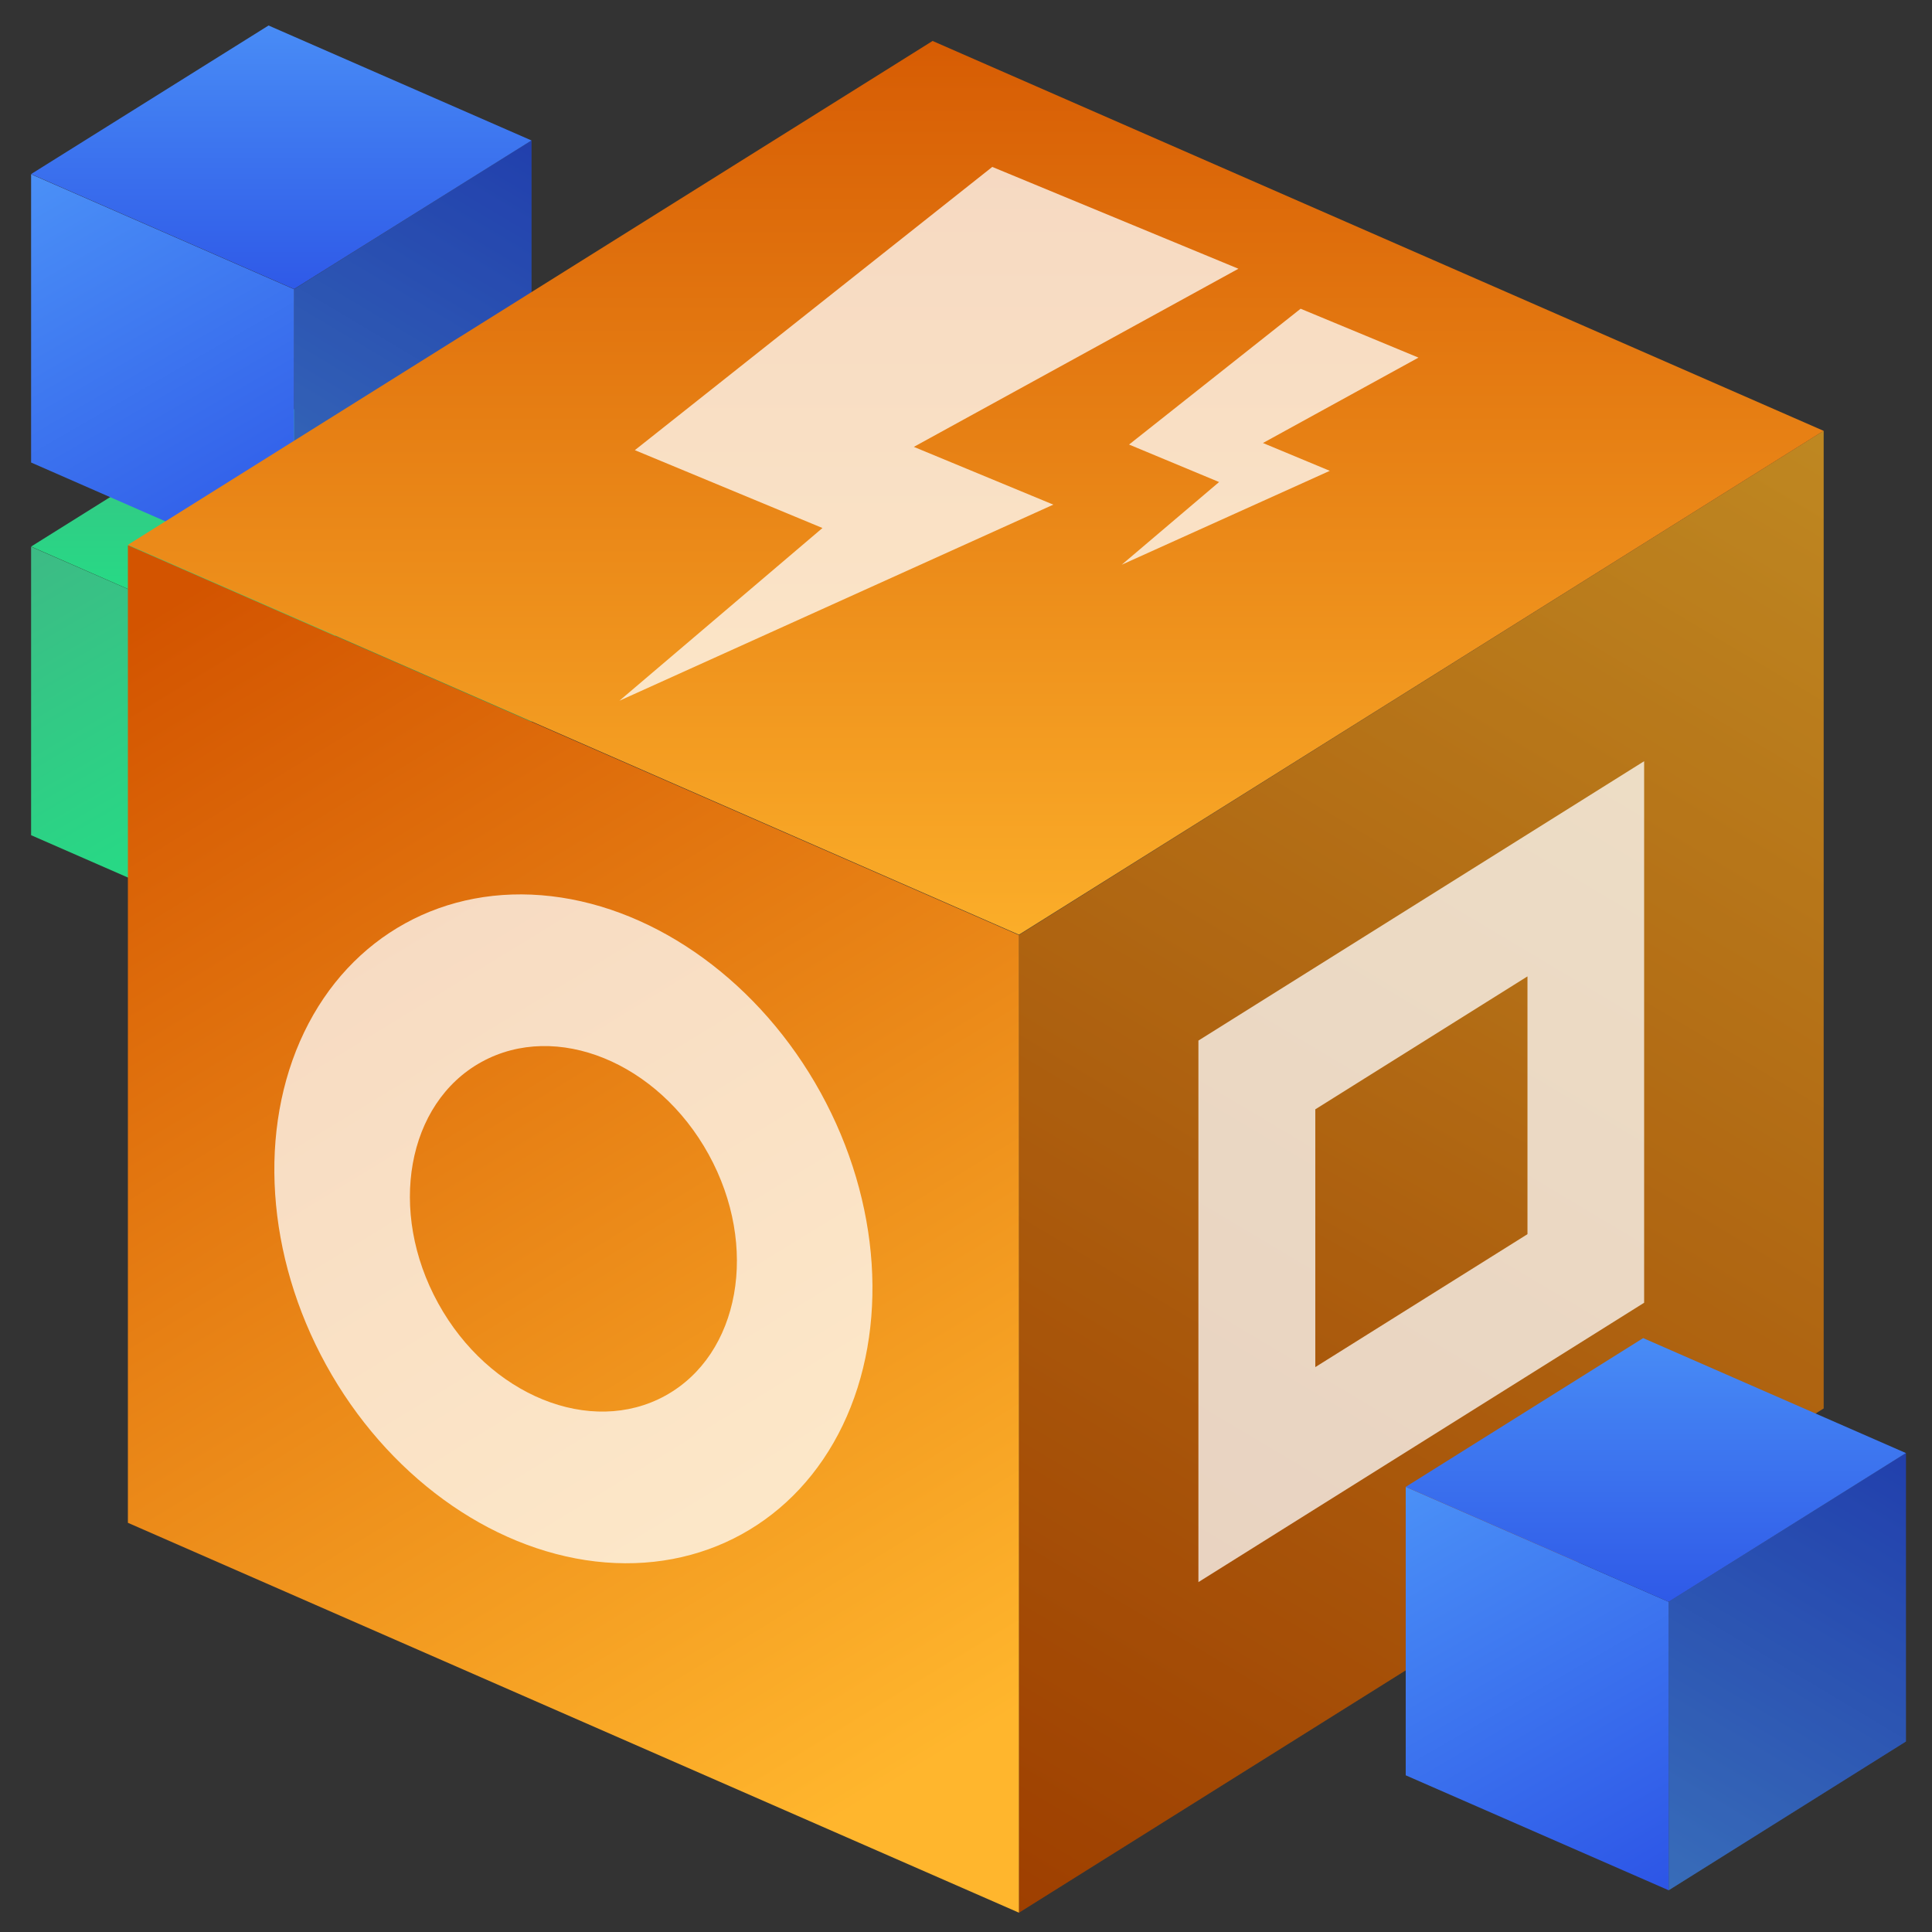
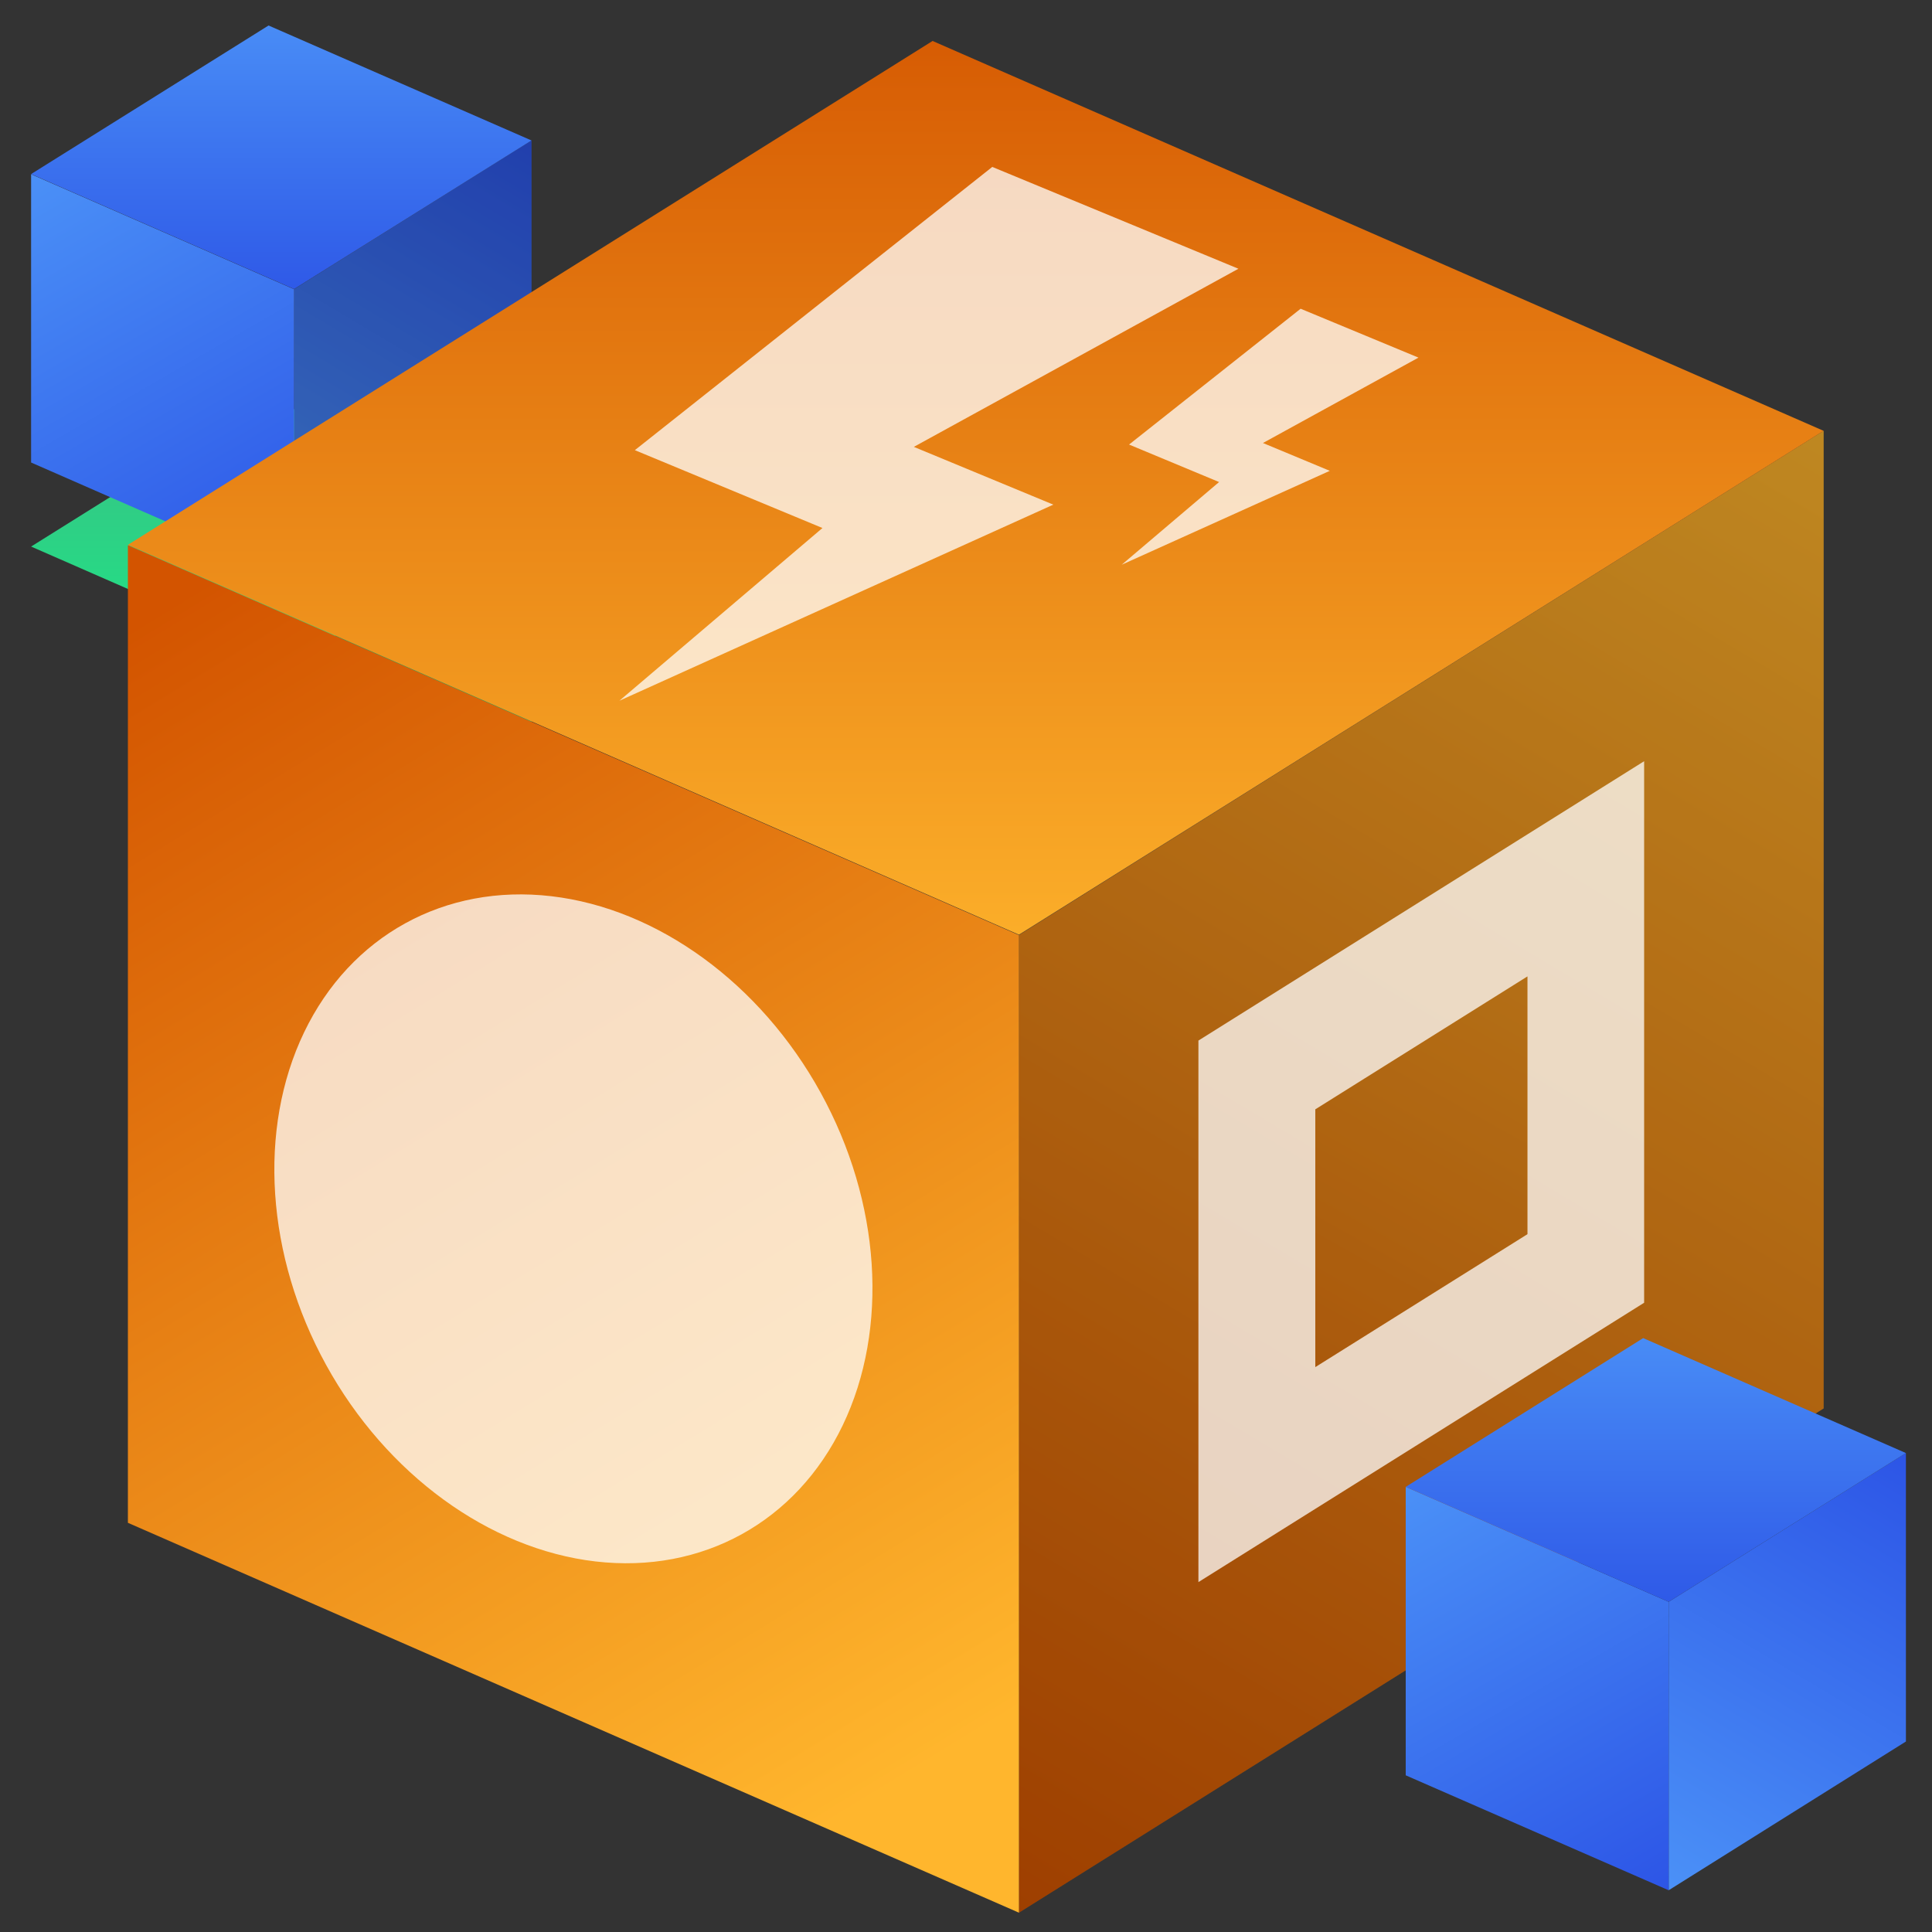
<svg xmlns="http://www.w3.org/2000/svg" xmlns:xlink="http://www.w3.org/1999/xlink" id="Layer_1" data-name="Layer 1" viewBox="0 0 100 100">
  <rect x="0" y="0" width="100" height="100" fill="#333333" stroke="none" />
  <defs>
    <style>
      .cls-1 {
        fill: url(#linear-gradient-2);
      }

      .cls-2, .cls-3 {
        fill: #fff;
      }

      .cls-4 {
        fill: url(#linear-gradient-14);
      }

      .cls-5 {
        fill: url(#linear-gradient-6);
      }

      .cls-6 {
        fill: url(#linear-gradient-11);
      }

      .cls-7 {
        fill: url(#linear-gradient-10);
      }

      .cls-8, .cls-3 {
        opacity: .75;
      }

      .cls-9 {
        fill: url(#linear-gradient-5);
      }

      .cls-10 {
        fill: url(#linear-gradient-7);
      }

      .cls-11 {
        fill: url(#linear-gradient-9);
      }

      .cls-12 {
        fill: url(#linear-gradient-3);
      }

      .cls-13 {
        fill: url(#linear-gradient);
      }

      .cls-14 {
        opacity: .25;
      }

      .cls-15 {
        fill: url(#linear-gradient-4);
      }

      .cls-16 {
        fill: url(#linear-gradient-8);
      }

      .cls-17 {
        fill: url(#linear-gradient-12);
      }

      .cls-18 {
        fill: url(#linear-gradient-13);
      }
    </style>
    <linearGradient id="linear-gradient" x1="14.75" y1="48.96" x2="28.11" y2="26.56" gradientUnits="userSpaceOnUse">
      <stop offset="0" stop-color="#3dba85" />
      <stop offset="1" stop-color="#1de885" />
    </linearGradient>
    <linearGradient id="linear-gradient-2" x1="2.09" y1="27.78" x2="14.83" y2="49.84" xlink:href="#linear-gradient" />
    <linearGradient id="linear-gradient-3" x1="14.56" y1="19.22" x2="14.56" y2="35.7" xlink:href="#linear-gradient" />
    <linearGradient id="linear-gradient-4" x1="14.75" y1="29.68" x2="28.11" y2="7.27" gradientUnits="userSpaceOnUse">
      <stop offset="0" stop-color="#4b91f7" />
      <stop offset="1" stop-color="#2c54e6" />
    </linearGradient>
    <linearGradient id="linear-gradient-5" x1="2.09" y1="8.5" x2="14.83" y2="30.55" xlink:href="#linear-gradient-4" />
    <linearGradient id="linear-gradient-6" x1="14.56" y1="-.06" x2="14.56" y2="16.42" xlink:href="#linear-gradient-4" />
    <linearGradient id="linear-gradient-7" x1="51.13" y1="98.26" x2="96.44" y2="22.31" gradientUnits="userSpaceOnUse">
      <stop offset="0" stop-color="#d35400" />
      <stop offset="1" stop-color="#ffb62d" />
    </linearGradient>
    <linearGradient id="linear-gradient-8" x1="9.56" y1="30.7" x2="47.06" y2="92.04" xlink:href="#linear-gradient-7" />
    <linearGradient id="linear-gradient-9" x1="50.51" y1="-2.55" x2="50.51" y2="53.32" xlink:href="#linear-gradient-7" />
    <linearGradient id="linear-gradient-10" x1="9.56" y1="30.7" x2="47.06" y2="92.04" gradientTransform="translate(34.37 -6.43) rotate(28.85)" xlink:href="#linear-gradient-7" />
    <linearGradient id="linear-gradient-11" x1="54.85" y1="94.15" x2="91.93" y2="27.78" xlink:href="#linear-gradient-7" />
    <linearGradient id="linear-gradient-12" x1="85.89" y1="97.62" x2="99.26" y2="75.22" xlink:href="#linear-gradient-4" />
    <linearGradient id="linear-gradient-13" x1="73.23" y1="76.44" x2="85.97" y2="98.5" xlink:href="#linear-gradient-4" />
    <linearGradient id="linear-gradient-14" x1="85.71" y1="67.88" x2="85.71" y2="84.36" xlink:href="#linear-gradient-4" />
  </defs>
  <g>
    <polygon class="cls-13" points="27.51 41.48 15.22 49.18 15.22 34.25 27.51 26.55 27.51 41.48" />
    <polygon class="cls-14" points="27.51 41.48 15.22 49.18 15.22 34.25 27.51 26.55 27.51 41.48" />
-     <polygon class="cls-1" points="1.61 43.23 15.22 49.18 15.22 34.25 1.61 28.3 1.61 43.23" />
    <polygon class="cls-12" points="1.61 28.29 15.22 34.25 27.51 26.55 13.9 20.6 1.61 28.29" />
  </g>
  <g>
    <polygon class="cls-15" points="27.51 22.2 15.22 29.9 15.22 14.97 27.51 7.27 27.51 22.2" />
    <polygon class="cls-14" points="27.51 22.2 15.22 29.9 15.22 14.97 27.51 7.27 27.51 22.2" />
    <polygon class="cls-9" points="1.61 23.94 15.22 29.9 15.22 14.97 1.61 9.02 1.61 23.94" />
    <polygon class="cls-5" points="1.61 9.01 15.22 14.96 27.51 7.27 13.9 1.32 1.61 9.01" />
  </g>
  <g>
    <polygon class="cls-10" points="94.39 72.9 52.74 99 52.74 48.4 94.39 22.3 94.39 72.9" />
    <polygon class="cls-14" points="94.39 72.9 52.74 99 52.74 48.4 94.39 22.3 94.39 72.9" />
    <polygon class="cls-16" points="6.62 78.82 52.74 99 52.74 48.4 6.62 28.22 6.62 78.82" />
    <polygon class="cls-11" points="6.62 28.2 52.74 48.38 94.39 22.3 48.27 2.12 6.62 28.2" />
  </g>
  <g class="cls-8">
    <polygon class="cls-2" points="47.3 23.13 54.52 26.12 32.06 36.27 42.57 27.33 32.86 23.3 51.36 8.64 64.1 13.91 47.3 23.13" />
    <polygon class="cls-2" points="67.32 15.98 73.42 18.51 65.37 22.93 68.83 24.37 58.06 29.23 63.1 24.95 58.44 23.01 67.32 15.98" />
  </g>
  <ellipse class="cls-3" cx="29.68" cy="63.61" rx="14.61" ry="18.05" transform="translate(-27.01 22.21) rotate(-28.85)" />
-   <ellipse class="cls-7" cx="29.68" cy="63.61" rx="7.99" ry="9.86" transform="translate(-27.01 22.21) rotate(-28.85)" />
  <polygon class="cls-3" points="85.1 67.43 62.03 81.89 62.03 53.86 85.1 39.4 85.1 67.43" />
  <polygon class="cls-6" points="79.06 63.88 68.08 70.76 68.08 57.42 79.06 50.54 79.06 63.88" />
  <polygon class="cls-14" points="79.06 63.88 68.08 70.76 68.08 57.42 79.06 50.54 79.06 63.88" />
  <g>
    <polygon class="cls-17" points="98.65 90.14 86.37 97.84 86.37 82.91 98.65 75.21 98.65 90.14" />
-     <polygon class="cls-14" points="98.65 90.14 86.37 97.84 86.37 82.91 98.65 75.21 98.65 90.14" />
    <polygon class="cls-18" points="72.76 91.89 86.37 97.84 86.37 82.91 72.76 76.96 72.76 91.89" />
    <polygon class="cls-4" points="72.76 76.96 86.37 82.91 98.65 75.21 85.05 69.26 72.76 76.96" />
  </g>
</svg>